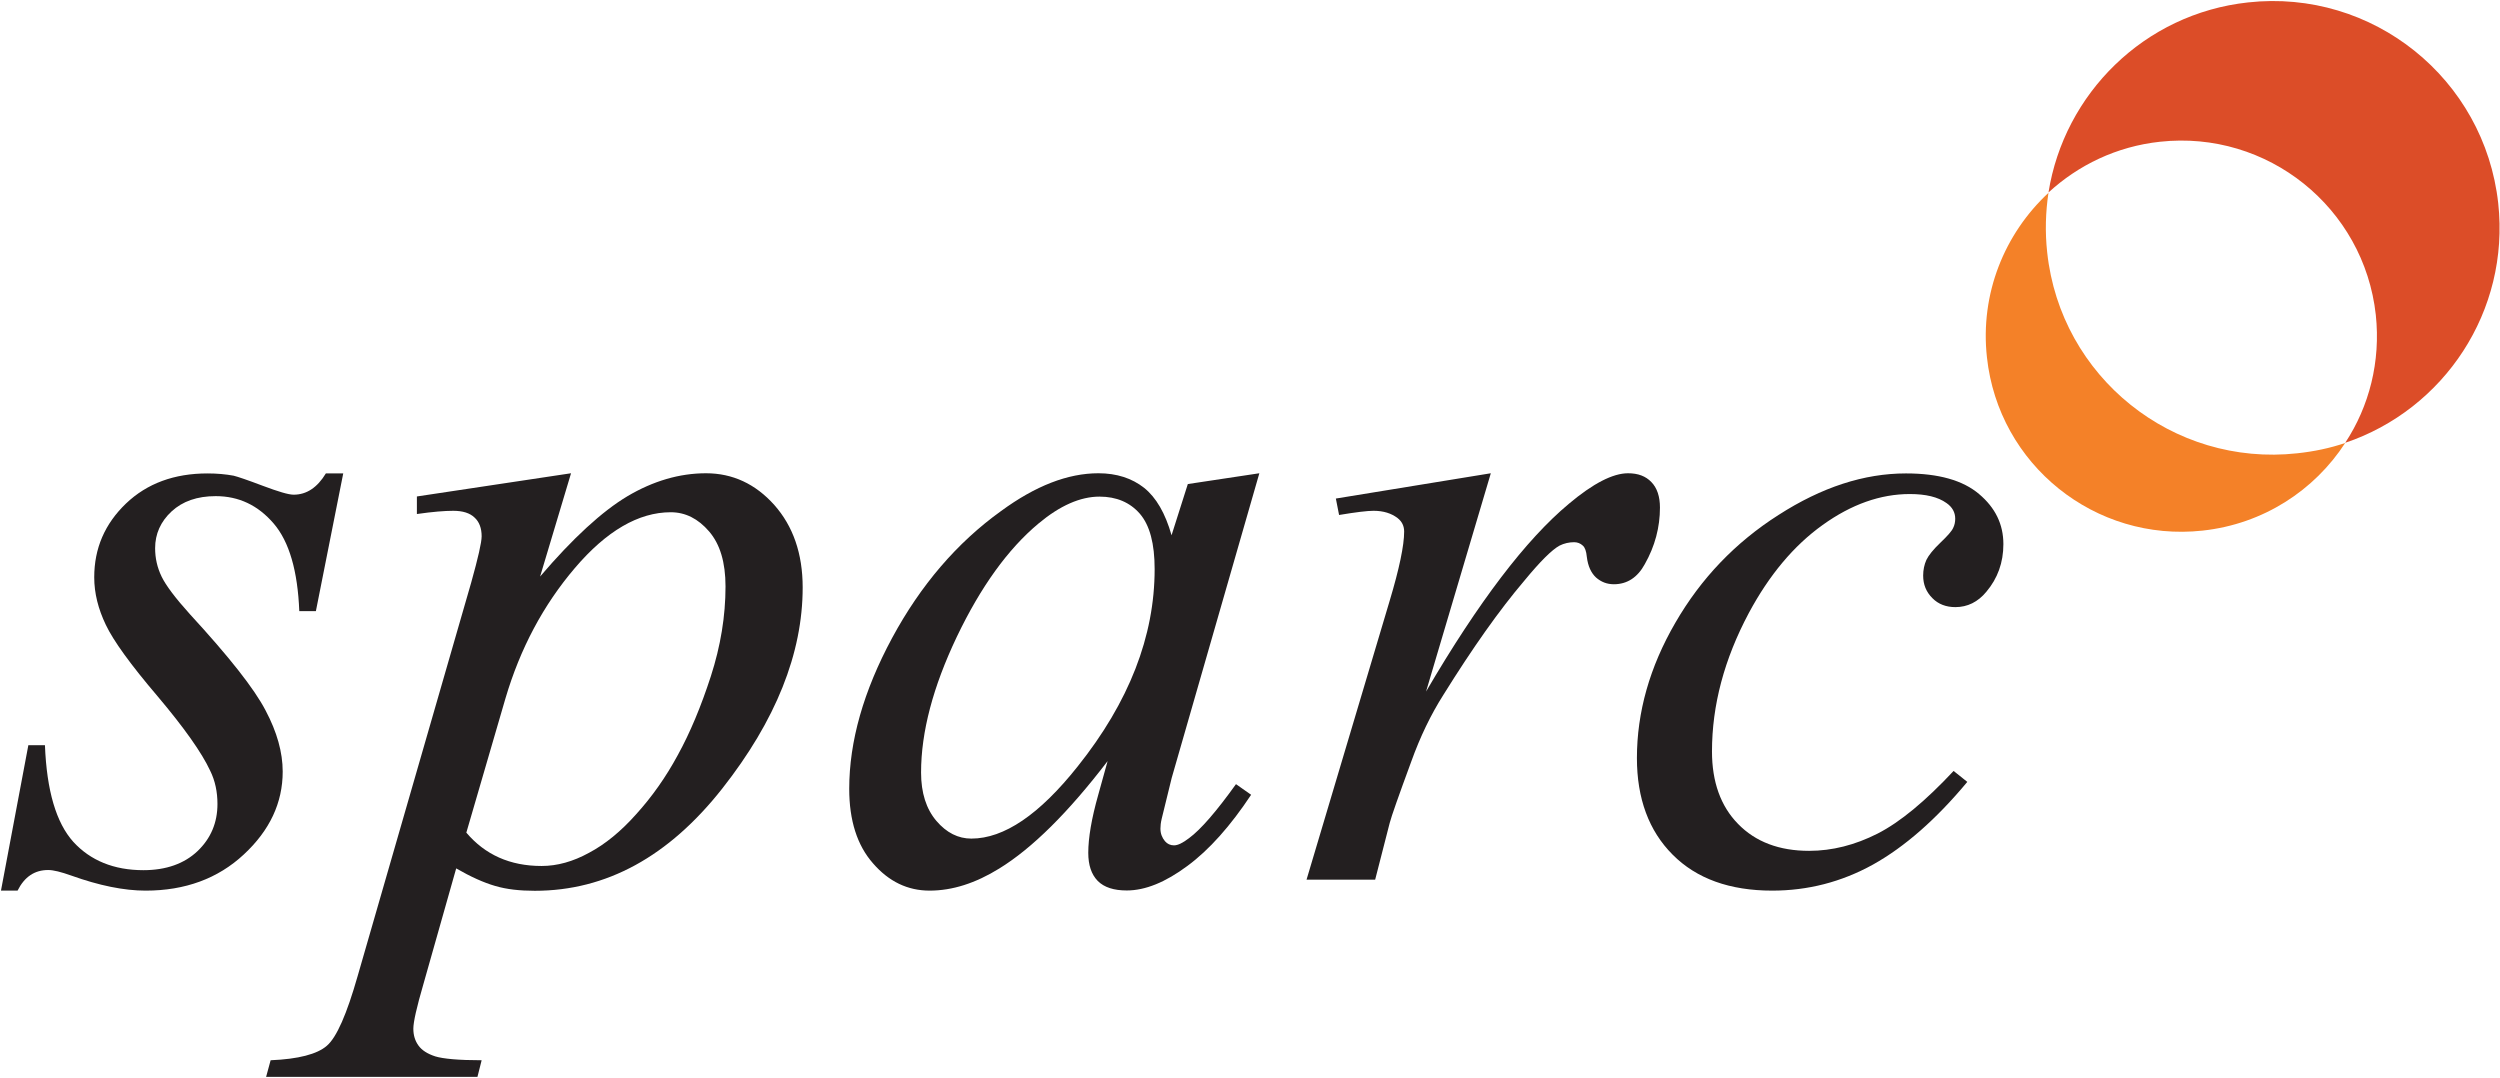
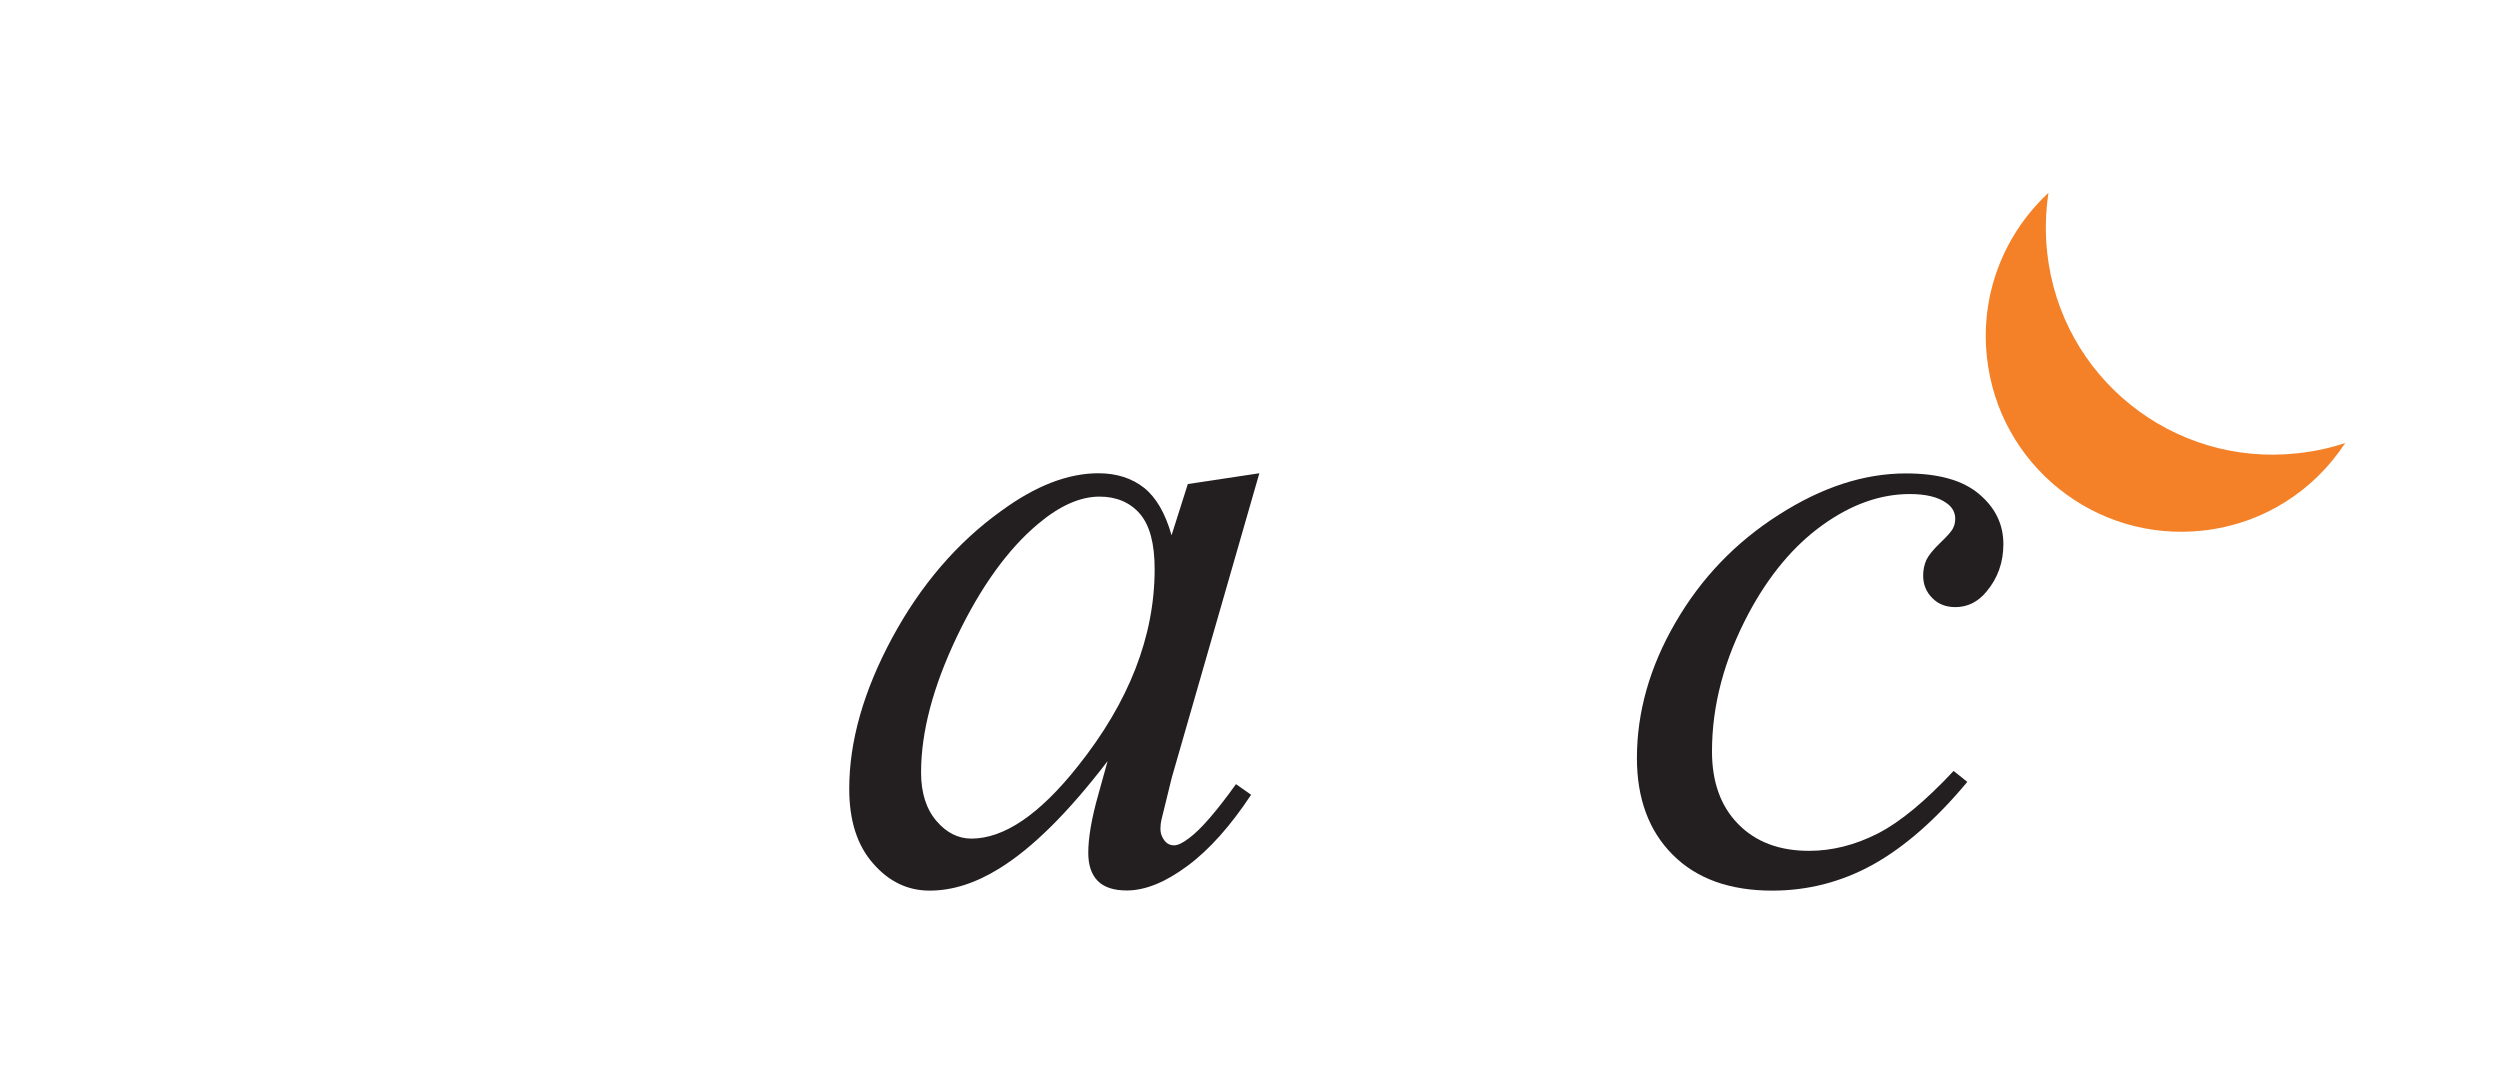
<svg xmlns="http://www.w3.org/2000/svg" version="1.2" viewBox="0 0 1552 669" width="1552" height="669">
  <style>.a{fill:#231f20}.b{fill:#f48128}.c{fill:#dc4d28}</style>
-   <path class="a" d="m213.1 293.8l-17 85.6h-10.3c-1-24.9-6.2-43.1-15.9-54.4-9.7-11.3-21.6-17-36-17-11.5 0-20.6 3.2-27.4 9.5-6.8 6.3-10.2 14-10.2 22.8 0 6.2 1.3 12 4 17.6 2.7 5.6 8.6 13.4 17.7 23.5 24.2 26.3 39.9 46.2 46.9 59.7q10.6 20 10.6 37.9c0 19.3-8 36.5-24.2 51.5-16 14.9-36.4 22.4-60.9 22.4q-20.1 0-46.3-9.4c-6.2-2.2-10.9-3.4-14.2-3.4-8.4 0-14.7 4.2-19 12.8h-10.3l17-90.3h10.3c1.1 28.3 7 48.2 17.6 60 10.6 11.6 25.2 17.6 43.5 17.6 14.1 0 25.4-4 33.7-11.9q12.3-11.8 12.3-29.2c0-7.4-1.4-14.3-4.5-20.6q-7.8-16.8-32.7-46.3c-16.7-19.6-27.4-34.4-32.1-44.3-4.7-9.8-7.2-19.6-7.2-29.5 0-18.1 6.6-33.2 19.7-45.8 13.1-12.5 30-18.7 50.6-18.7 6 0 11.3 0.5 16.2 1.4 2.5 0.6 8.7 2.7 18.2 6.3 9.6 3.6 15.9 5.5 19.1 5.5q12 0 20-13.2h10.8z" />
-   <path class="a" d="m354.5 293.8l-19.2 64.1q30.5-35.7 54.3-49.9c15.9-9.4 32.2-14.2 48.7-14.2 16.5 0 30.7 6.6 42.4 19.7 11.6 13.1 17.6 30.1 17.6 51.2 0 40.9-16.7 82.6-49.9 124.8-33.3 42.3-72.1 63.5-116.4 63.5-9.3 0-17.5-0.9-24.6-3-7.2-2.1-15.2-5.7-24.2-10.9l-20.4 72c-4.1 14.1-6.2 23.3-6.2 27.5 0 4.2 1.1 7.6 3.2 10.5 2.1 2.9 5.5 5.1 10.4 6.7 4.9 1.5 14.5 2.4 28.8 2.4l-2.6 10.3h-131.2l2.8-10.3c17.2-0.7 29-3.8 34.9-9 6.1-5.2 12.4-19.7 19.1-43.2l70.5-244.3c4.3-15.4 6.5-25 6.5-28.8 0-5-1.5-9-4.4-11.6-2.9-2.8-7.3-4.2-13.2-4.2-5.4 0-12.9 0.6-22.6 2v-10.9zm-65 223.1c11.6 13.7 27.1 20.7 46.7 20.7 9.7 0 19.5-2.7 29.5-8.2 10-5.3 19.8-13.3 29.3-24 9.6-10.6 18.3-22.8 25.8-36.7 7.6-13.8 14.4-30.1 20.5-48.9q9.1-28.2 9.1-55.7c0-15-3.4-26.3-10.2-34.2-6.8-7.9-14.7-11.9-23.8-11.9-20 0-39.9 11.6-59.5 34.6-19.7 23.1-34 50.1-43.1 80.9z" />
  <path class="a" d="m781.8 293.8l-54.4 189.1-6.2 25.3c-0.6 2.5-0.8 4.5-0.8 6.2 0 3.1 1 5.6 2.8 7.8 1.4 1.7 3.4 2.6 5.6 2.6 2.4 0 5.5-1.5 9.4-4.5 7.3-5.4 16.9-16.5 29.1-33.5l9.4 6.6c-12.8 19.3-26 34.2-39.6 44.2-13.6 10.1-26.1 15.2-37.6 15.2-8 0-14-1.9-18-5.9-4-4.1-5.9-9.9-5.9-17.5 0-9.1 2-21.2 6.2-36l5.8-20.9c-24.4 31.9-46.8 54.1-67.3 66.7-14.7 9.1-29.1 13.7-43.2 13.7-13.6 0-25.3-5.6-35.1-16.9-9.9-11.2-14.8-26.7-14.8-46.3q0-44.2 26.6-93.6c17.7-32.8 40.3-59.2 67.6-78.8 21.4-15.7 41.5-23.5 60.5-23.5 11.3 0 20.8 3.1 28.3 9q11.3 9 17.1 29.5l10.1-31.8zm-99.2 14.5q-17.9 0-37.9 16.7-28.4 23.7-50.7 70.3c-14.8 31.1-22.2 59.1-22.2 84.3 0 12.6 3.2 22.6 9.5 30 6.3 7.4 13.6 11 21.7 11 20.3 0 42.3-14.9 66.1-44.9q47.7-59.8 47.7-122.4c0-15.8-3-27.2-9.2-34.4-6.1-7-14.5-10.6-25-10.6z" />
-   <path class="a" d="m829.3 309.5l96.2-15.7-40.2 135.5c32.5-55.6 62.1-94.4 88.6-116.5q22.6-19 36.8-19c6.2 0 11 1.8 14.5 5.5 3.5 3.6 5.3 8.9 5.3 15.8 0 12.2-3.1 24-9.4 35.1-4.5 8.3-11 12.5-19.2 12.5-4.3 0-7.9-1.4-11.1-4.2-3-2.8-5-7-5.7-12.8q-0.5-5.3-2.5-7c-1.5-1.4-3.3-2.1-5.4-2.1-3.1 0-6.2 0.7-9 2.1-4.8 2.6-12.1 9.9-21.9 21.8-15.5 18.2-32.2 41.9-50.2 70.8q-11.7 18.4-20 41.5c-7.8 21.2-12.3 33.9-13.4 38.2l-9 35.1h-42.6l51.6-173.1c6-20 9-34.4 9-43 0-3.4-1.3-6.2-4.1-8.4-3.8-2.9-8.7-4.5-14.9-4.5q-5.8 0-21.4 2.6z" />
  <path class="a" d="m1221.3 485.4c-19.3 23.2-38.8 40.3-58.5 51.3-19.7 10.9-40.6 16.2-62.6 16.2-26.3 0-47-7.4-61.8-22.3-14.8-14.8-22.2-34.9-22.2-60 0-28.4 7.9-56.5 23.8-83.9q23.9-41.4 64.1-67c26.9-17.3 53.2-25.8 79.1-25.8 20.3 0 35.4 4.3 45.4 12.8 10.1 8.5 15.1 18.8 15.1 31.1 0 11.5-3.6 21.3-10.6 29.6-5.2 6.3-11.7 9.5-19.2 9.5-5.7 0-10.6-1.8-14.3-5.6-3.8-3.8-5.7-8.4-5.7-14 0-3.5 0.7-6.8 2-9.7 1.4-2.9 4.3-6.5 8.7-10.7 4.3-4.1 7-7.1 7.9-9.1 0.9-1.8 1.3-3.7 1.3-5.8 0-3.9-1.8-7.2-5.4-9.7-5.3-3.8-12.9-5.6-22.8-5.6-18.2 0-36.3 6.4-54.1 19.2-17.9 12.8-33.2 31.1-45.8 54.6-15.3 28.7-22.9 57.3-22.9 86 0 18.9 5.4 34 16.2 45 10.8 11.1 25.5 16.7 44.1 16.7 14.3 0 28.5-3.6 42.5-10.7 14.1-7.2 29.7-20.2 47.2-38.9z" />
  <path class="b" d="m1426.2 281.4c-77.4 8.5-147-47.3-155.3-124.7-1.4-12.7-1-25.1 0.8-37.1v0.1c-27.2 25.3-42.6 62.5-38.2 102.2 7.2 66.7 67.2 114.8 133.9 107.5 37.7-4.1 69.4-25 88.5-54.4-9.4 3.2-19.4 5.3-29.7 6.4z" />
-   <path class="c" d="m1550.9 126.2c-8.5-77.4-78-133.2-155.3-124.7-64.6 7-114.2 56.8-123.9 118 18.5-17 42.3-28.6 69.2-31.5 66.7-7.3 126.7 40.8 134 107.5 3.1 29-4.1 56.8-19 79.4 61.4-20.7 102.3-81.7 95-148.7z" />
</svg>